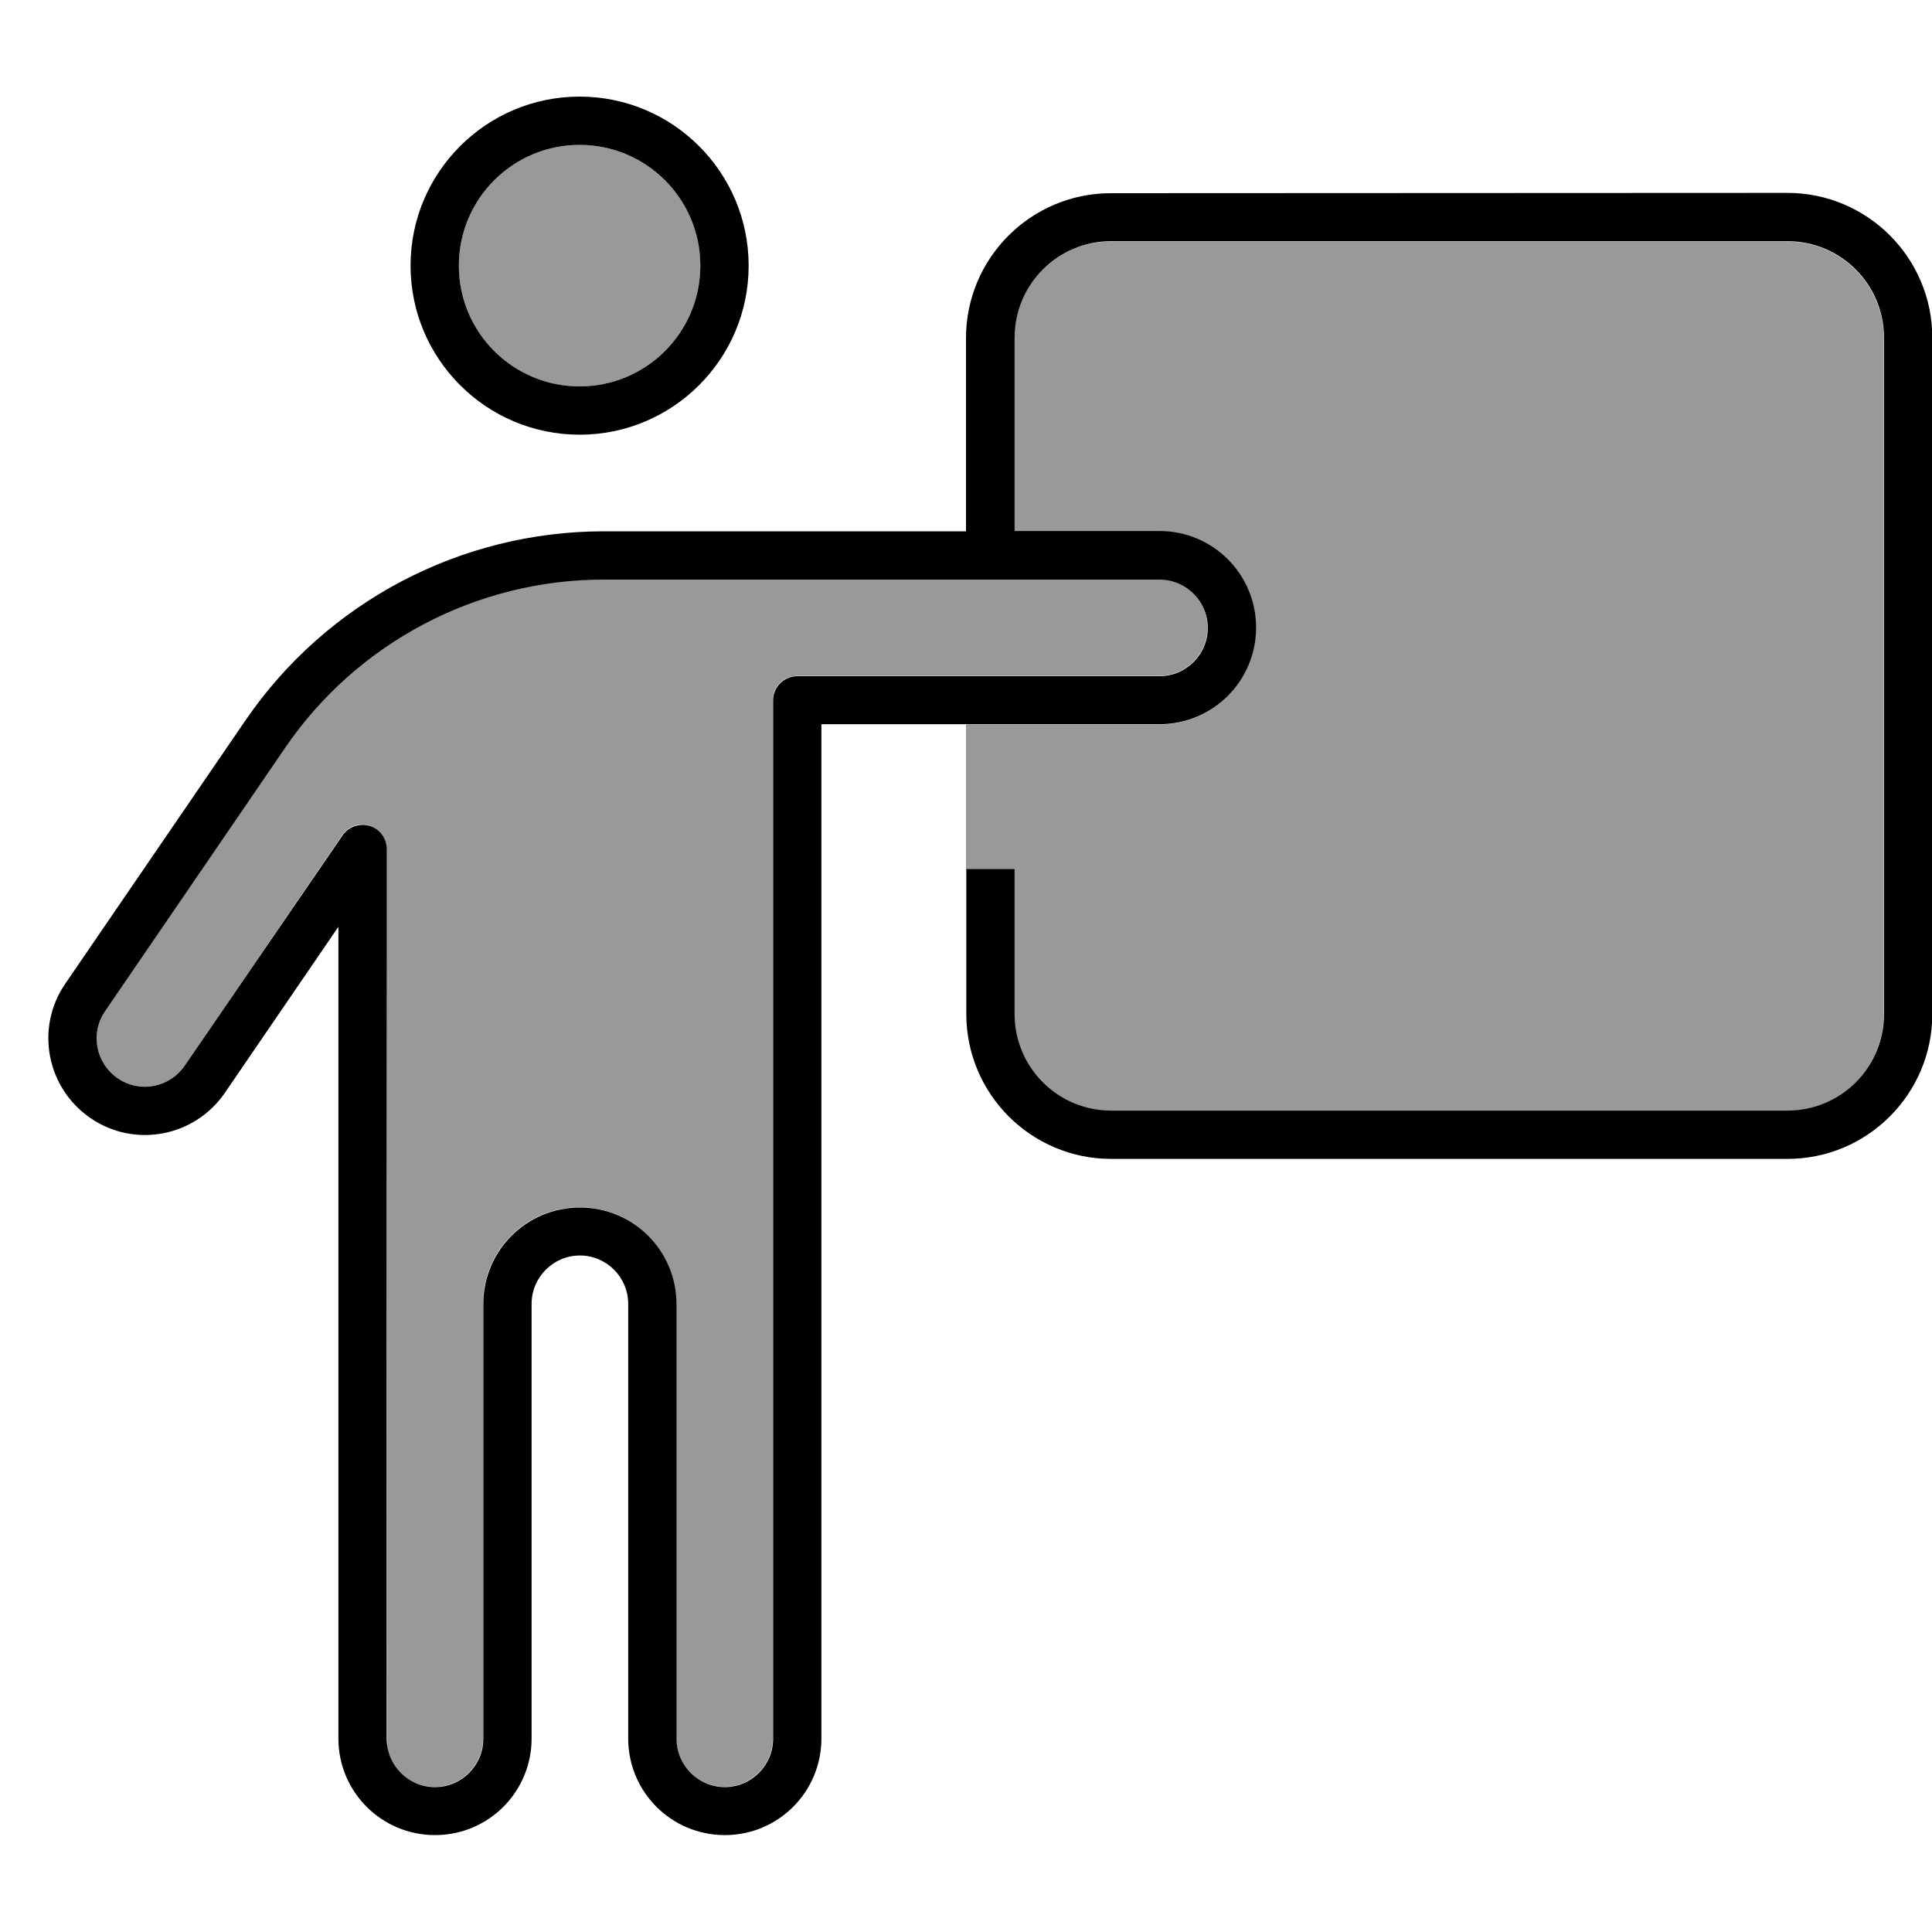
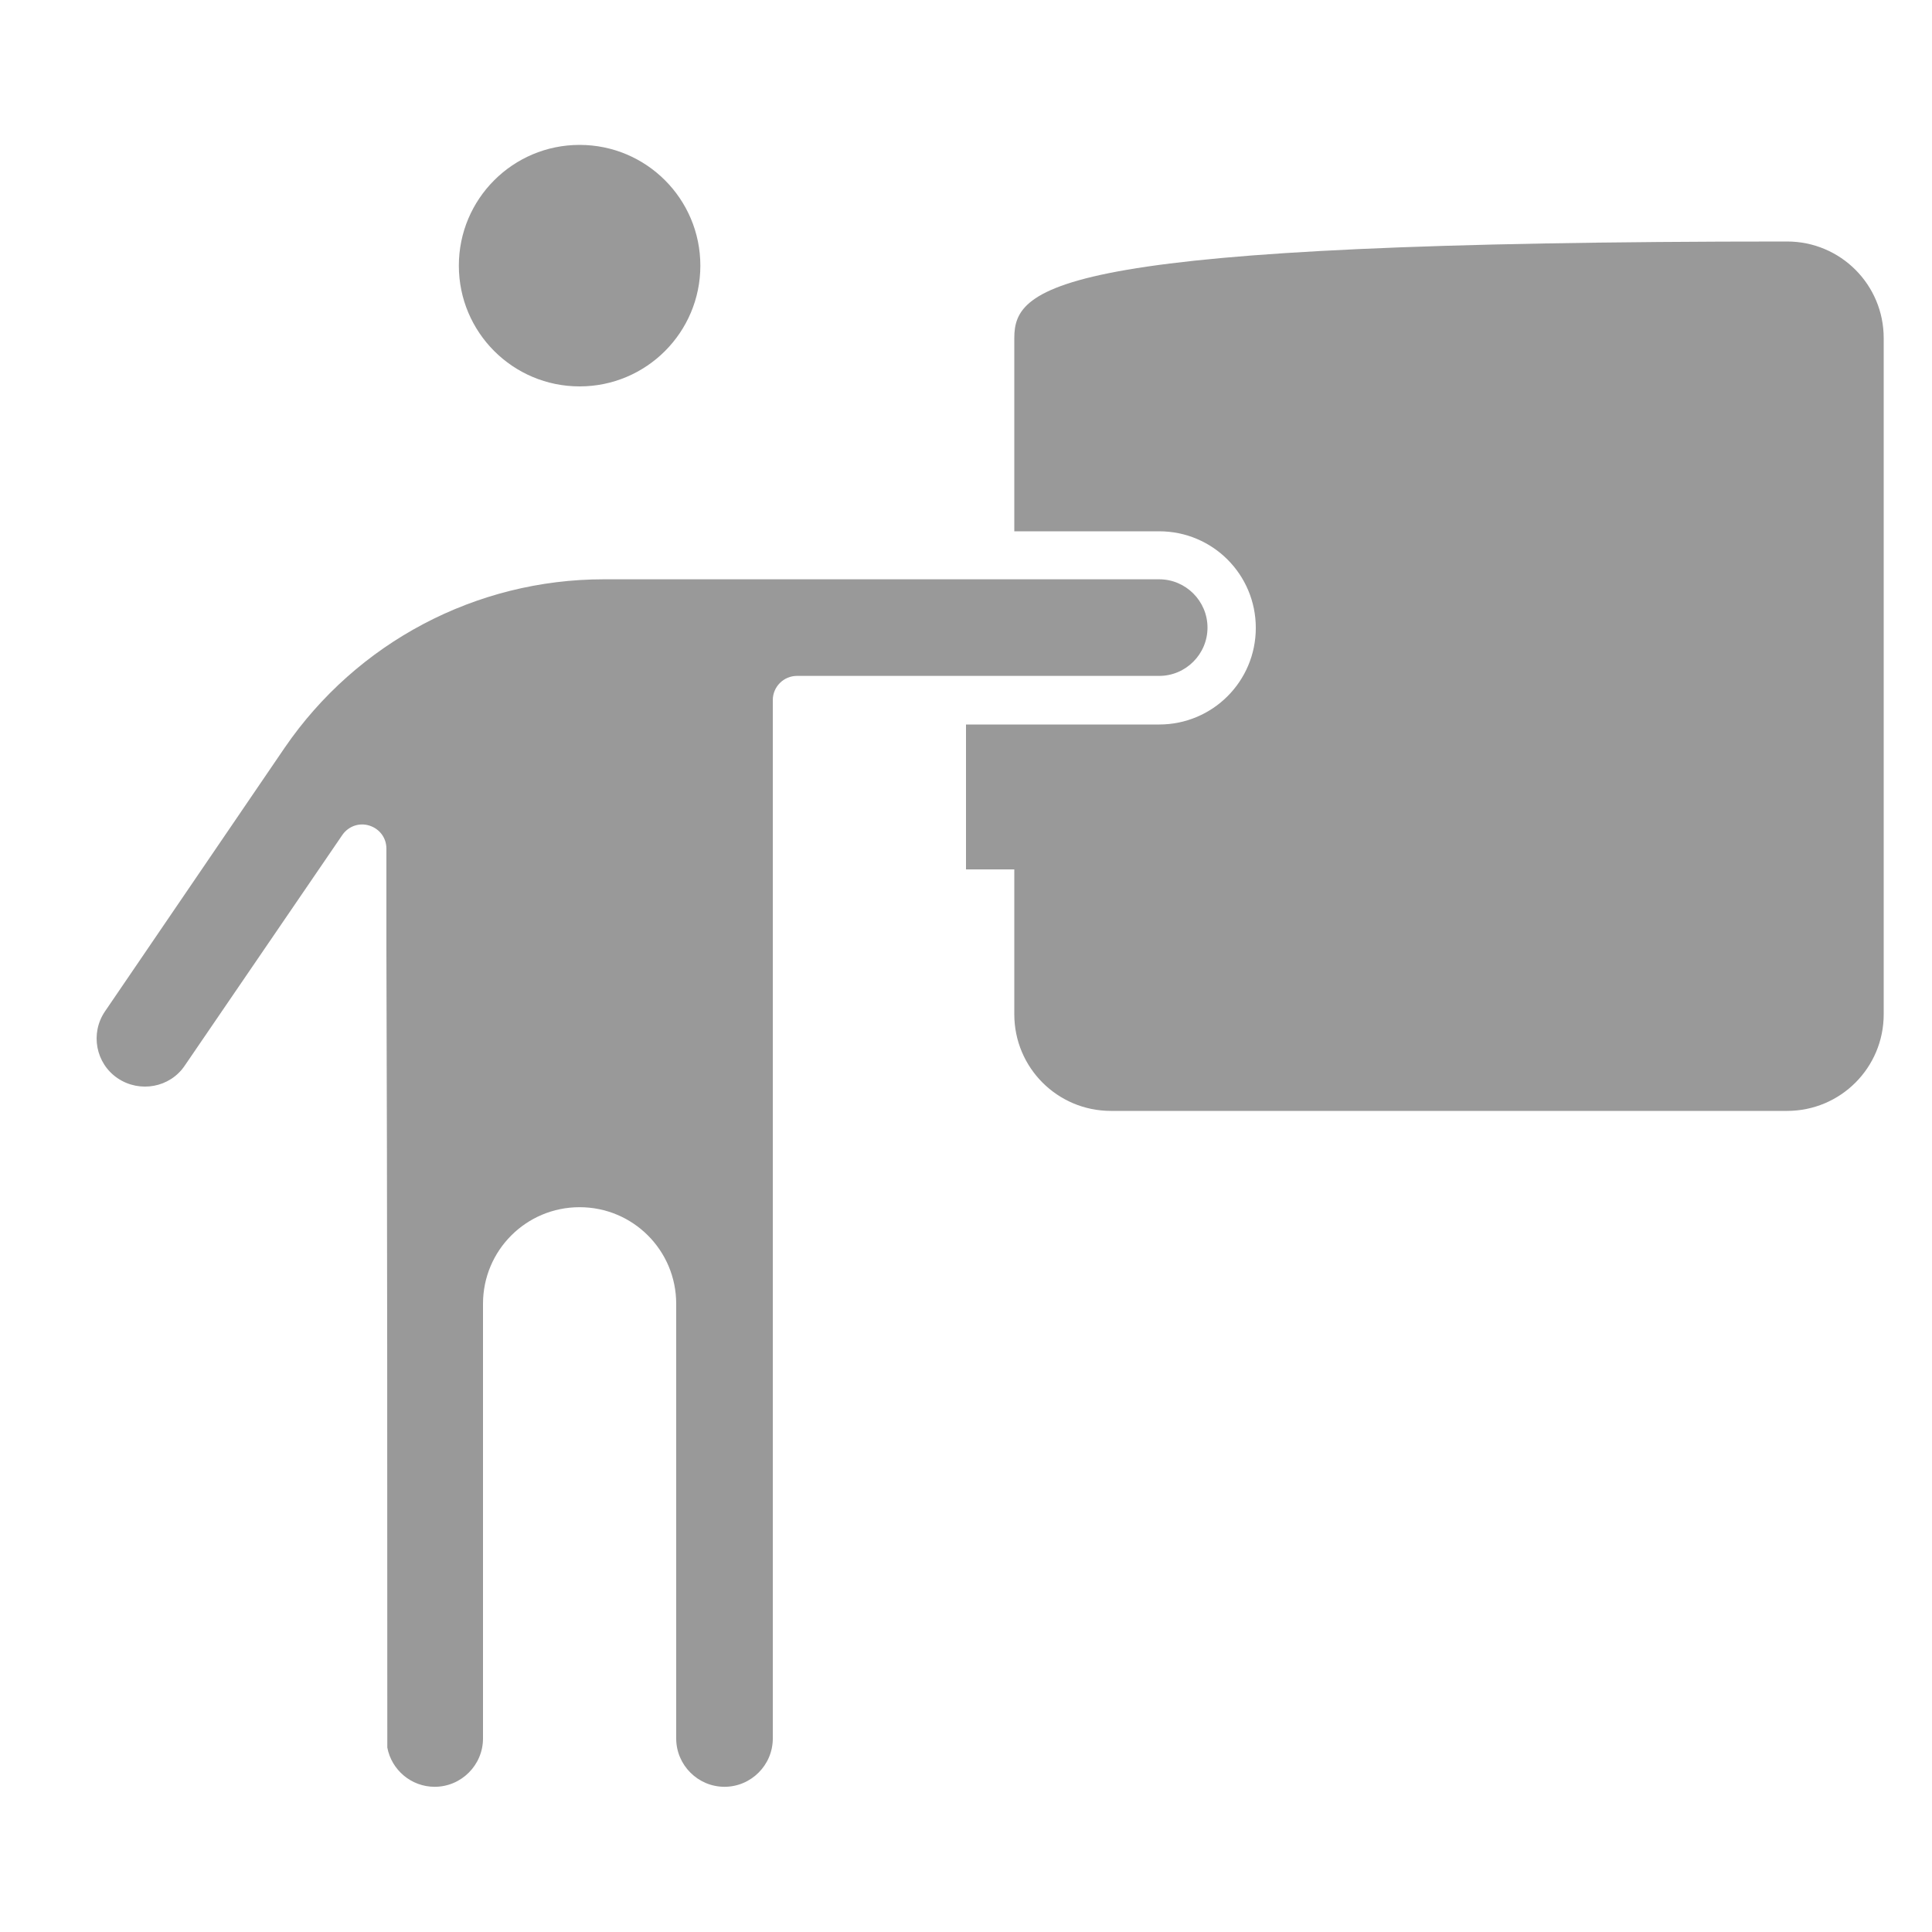
<svg xmlns="http://www.w3.org/2000/svg" viewBox="0 0 640 640">
-   <path opacity=".4" fill="currentColor" d="M34.8 335C29.8 342.3 31.7 352.3 39 357.2C46.3 362.1 56.3 360.3 61.2 353L113.4 276.6C115.4 273.7 119 272.4 122.4 273.5C125.8 274.6 128 277.6 128 281.1L128 314C128.3 402.3 128.3 490.6 128.3 578.9C129.7 586.3 136.2 591.9 144 591.9C152.8 591.9 160 584.7 160 575.9L160 431.9C160 414.2 174.3 399.9 192 399.9C209.7 399.9 224 414.2 224 431.9L224 575.9C224 584.7 231.2 591.9 240 591.9C248.8 591.9 256 584.7 256 575.9L256 231.9C256 227.5 259.6 223.9 264 223.9L384 223.9C392.8 223.9 400 216.7 400 207.9C400 199.1 392.8 191.9 384 191.9L200 191.9C157.7 191.9 118.2 212.8 94.3 247.7L34.8 335zM152 88C152 110.1 169.9 128 192 128C214.1 128 232 110.1 232 88C232 65.9 214.1 48 192 48C169.9 48 152 65.9 152 88zM320 240L320 288L336 288L336 336C336 353.7 350.3 368 368 368L592 368C609.7 368 624 353.7 624 336L624 112C624 94.3 609.7 80 592 80L368 80C350.3 80 336 94.3 336 112L336 176L384 176C401.7 176 416 190.3 416 208C416 225.7 401.7 240 384 240L320 240z" />
-   <path fill="currentColor" d="M192 48C214.1 48 232 65.9 232 88C232 110.1 214.1 128 192 128C169.9 128 152 110.1 152 88C152 65.9 169.9 48 192 48zM192 144C222.9 144 248 118.9 248 88C248 57.1 222.9 32 192 32C161.1 32 136 57.1 136 88C136 118.9 161.1 144 192 144zM200.1 192L384.1 192C392.9 192 400.1 199.2 400.1 208C400.1 216.8 392.9 224 384.1 224L264.1 224C259.7 224 256.1 227.6 256.1 232L256.1 576C256.1 584.8 248.9 592 240.1 592C231.3 592 224.1 584.8 224.1 576L224.1 432C224.1 414.3 209.8 400 192.1 400C174.4 400 160.1 414.3 160.1 432L160.1 576C160.1 584.8 152.9 592 144.1 592C135.3 592 128.1 584.8 128.1 576L128.1 281.2C128.1 277.7 125.8 274.6 122.5 273.6C119.2 272.6 115.5 273.8 113.5 276.7L61.2 353C56.2 360.3 46.3 362.2 39 357.2C31.7 352.2 29.8 342.3 34.8 335L94.4 247.8C118.2 212.9 157.8 192 200 192zM320.1 176L200.1 176C152.5 176 108 199.5 81.2 238.8L21.6 325.9C11.6 340.5 15.4 360.4 30 370.4C44.6 380.4 64.5 376.6 74.5 362L112.1 307L112.1 575.9C112.1 593.6 126.4 607.9 144.1 607.9C161.8 607.9 176.1 593.6 176.1 575.9L176.1 431.9C176.1 423.1 183.3 415.9 192.1 415.9C200.9 415.9 208.1 423.1 208.1 431.9L208.1 575.9C208.1 593.6 222.4 607.9 240.1 607.9C257.8 607.9 272.1 593.6 272.1 575.9L272.1 239.9L384.1 239.9C401.8 239.9 416.1 225.6 416.1 207.9C416.1 190.2 401.8 175.9 384.1 175.9L336.1 175.9L336.1 111.9C336.1 94.2 350.4 79.9 368.1 79.9L592.1 79.9C609.8 79.9 624.1 94.2 624.1 111.9L624.1 335.9C624.1 353.6 609.8 367.9 592.1 367.9L368.1 367.9C350.4 367.9 336.1 353.6 336.1 335.9L336.1 287.9L320.1 287.9L320.1 335.9C320.1 362.4 341.6 383.9 368.1 383.9L592.1 383.9C618.6 383.9 640.1 362.4 640.1 335.9L640.1 111.9C640.1 85.4 618.6 63.9 592.1 63.9L368 64C341.5 64 320 85.5 320 112L320 176z" />
+   <path opacity=".4" fill="currentColor" d="M34.8 335C29.8 342.3 31.7 352.3 39 357.2C46.3 362.1 56.3 360.3 61.2 353L113.4 276.6C115.4 273.7 119 272.4 122.4 273.5C125.8 274.6 128 277.6 128 281.1L128 314C128.3 402.3 128.3 490.6 128.3 578.9C129.7 586.3 136.2 591.9 144 591.9C152.8 591.9 160 584.7 160 575.9L160 431.9C160 414.2 174.3 399.9 192 399.9C209.7 399.9 224 414.2 224 431.9L224 575.9C224 584.7 231.2 591.9 240 591.9C248.8 591.9 256 584.7 256 575.9L256 231.9C256 227.5 259.6 223.9 264 223.9L384 223.9C392.8 223.9 400 216.7 400 207.9C400 199.1 392.8 191.9 384 191.9L200 191.9C157.7 191.9 118.2 212.8 94.3 247.7L34.8 335zM152 88C152 110.1 169.9 128 192 128C214.1 128 232 110.1 232 88C232 65.9 214.1 48 192 48C169.9 48 152 65.9 152 88zM320 240L320 288L336 288L336 336C336 353.7 350.3 368 368 368L592 368C609.7 368 624 353.7 624 336L624 112C624 94.3 609.7 80 592 80C350.3 80 336 94.3 336 112L336 176L384 176C401.7 176 416 190.3 416 208C416 225.7 401.7 240 384 240L320 240z" />
</svg>